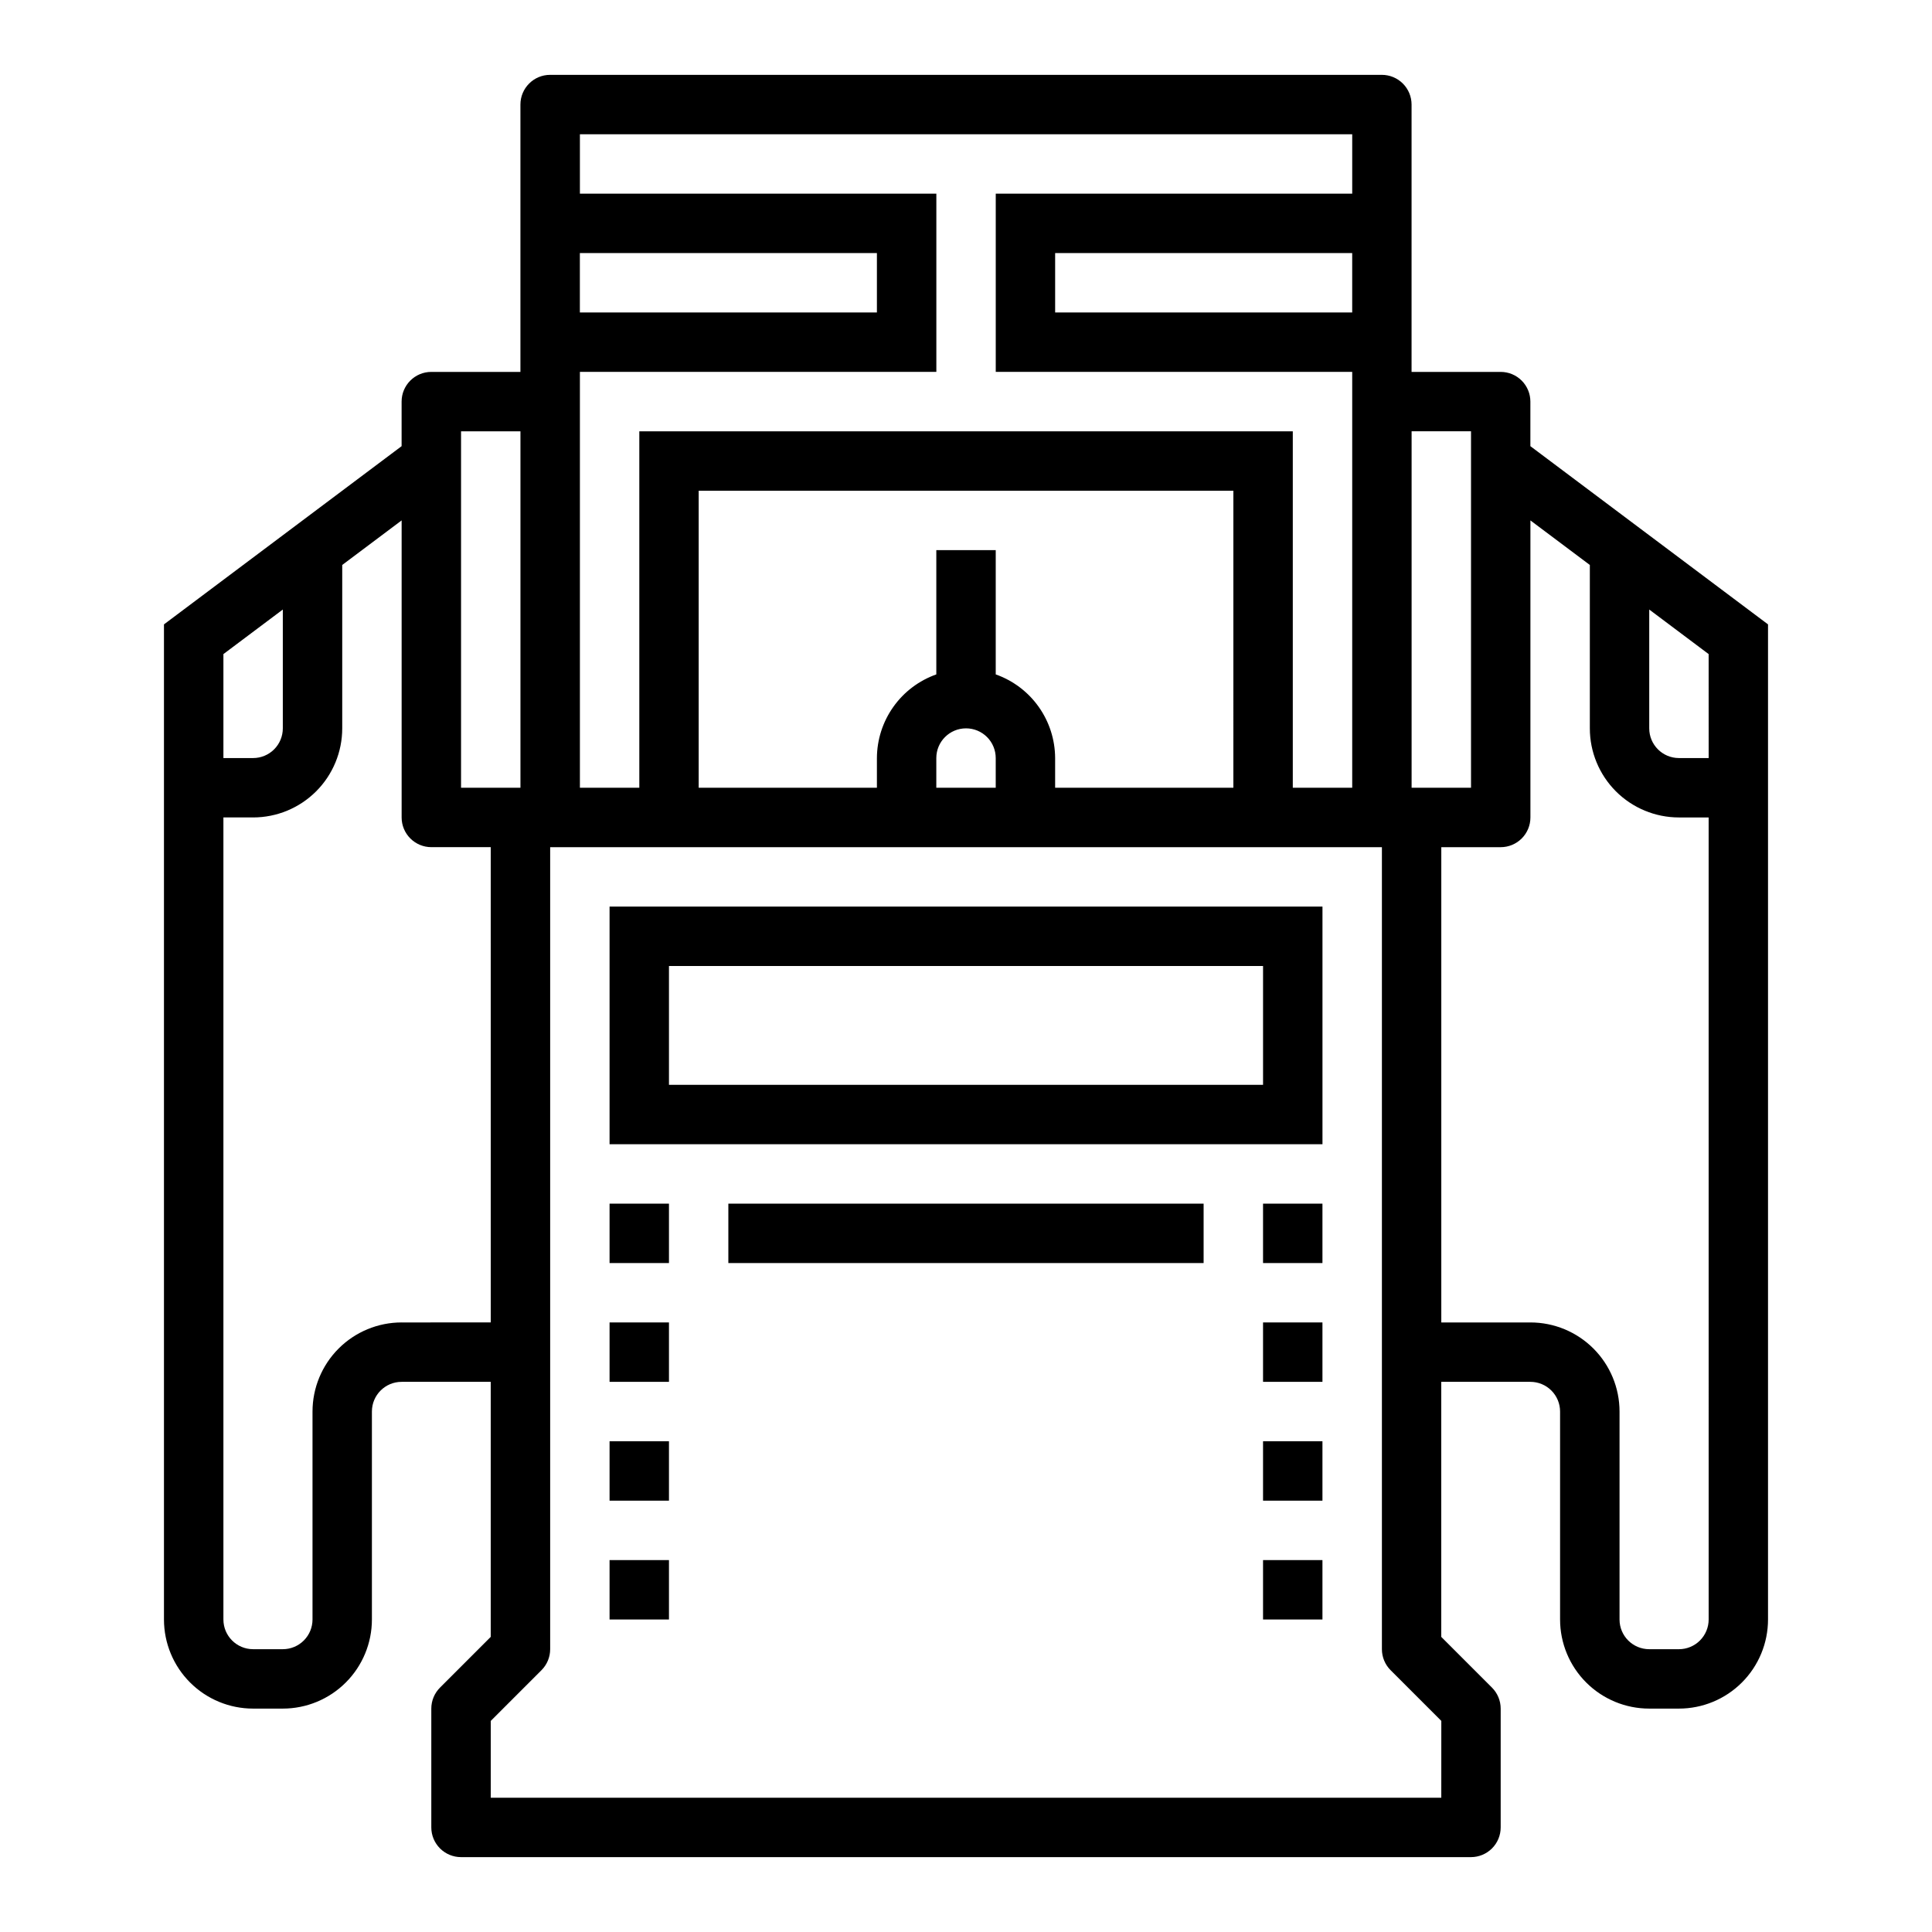
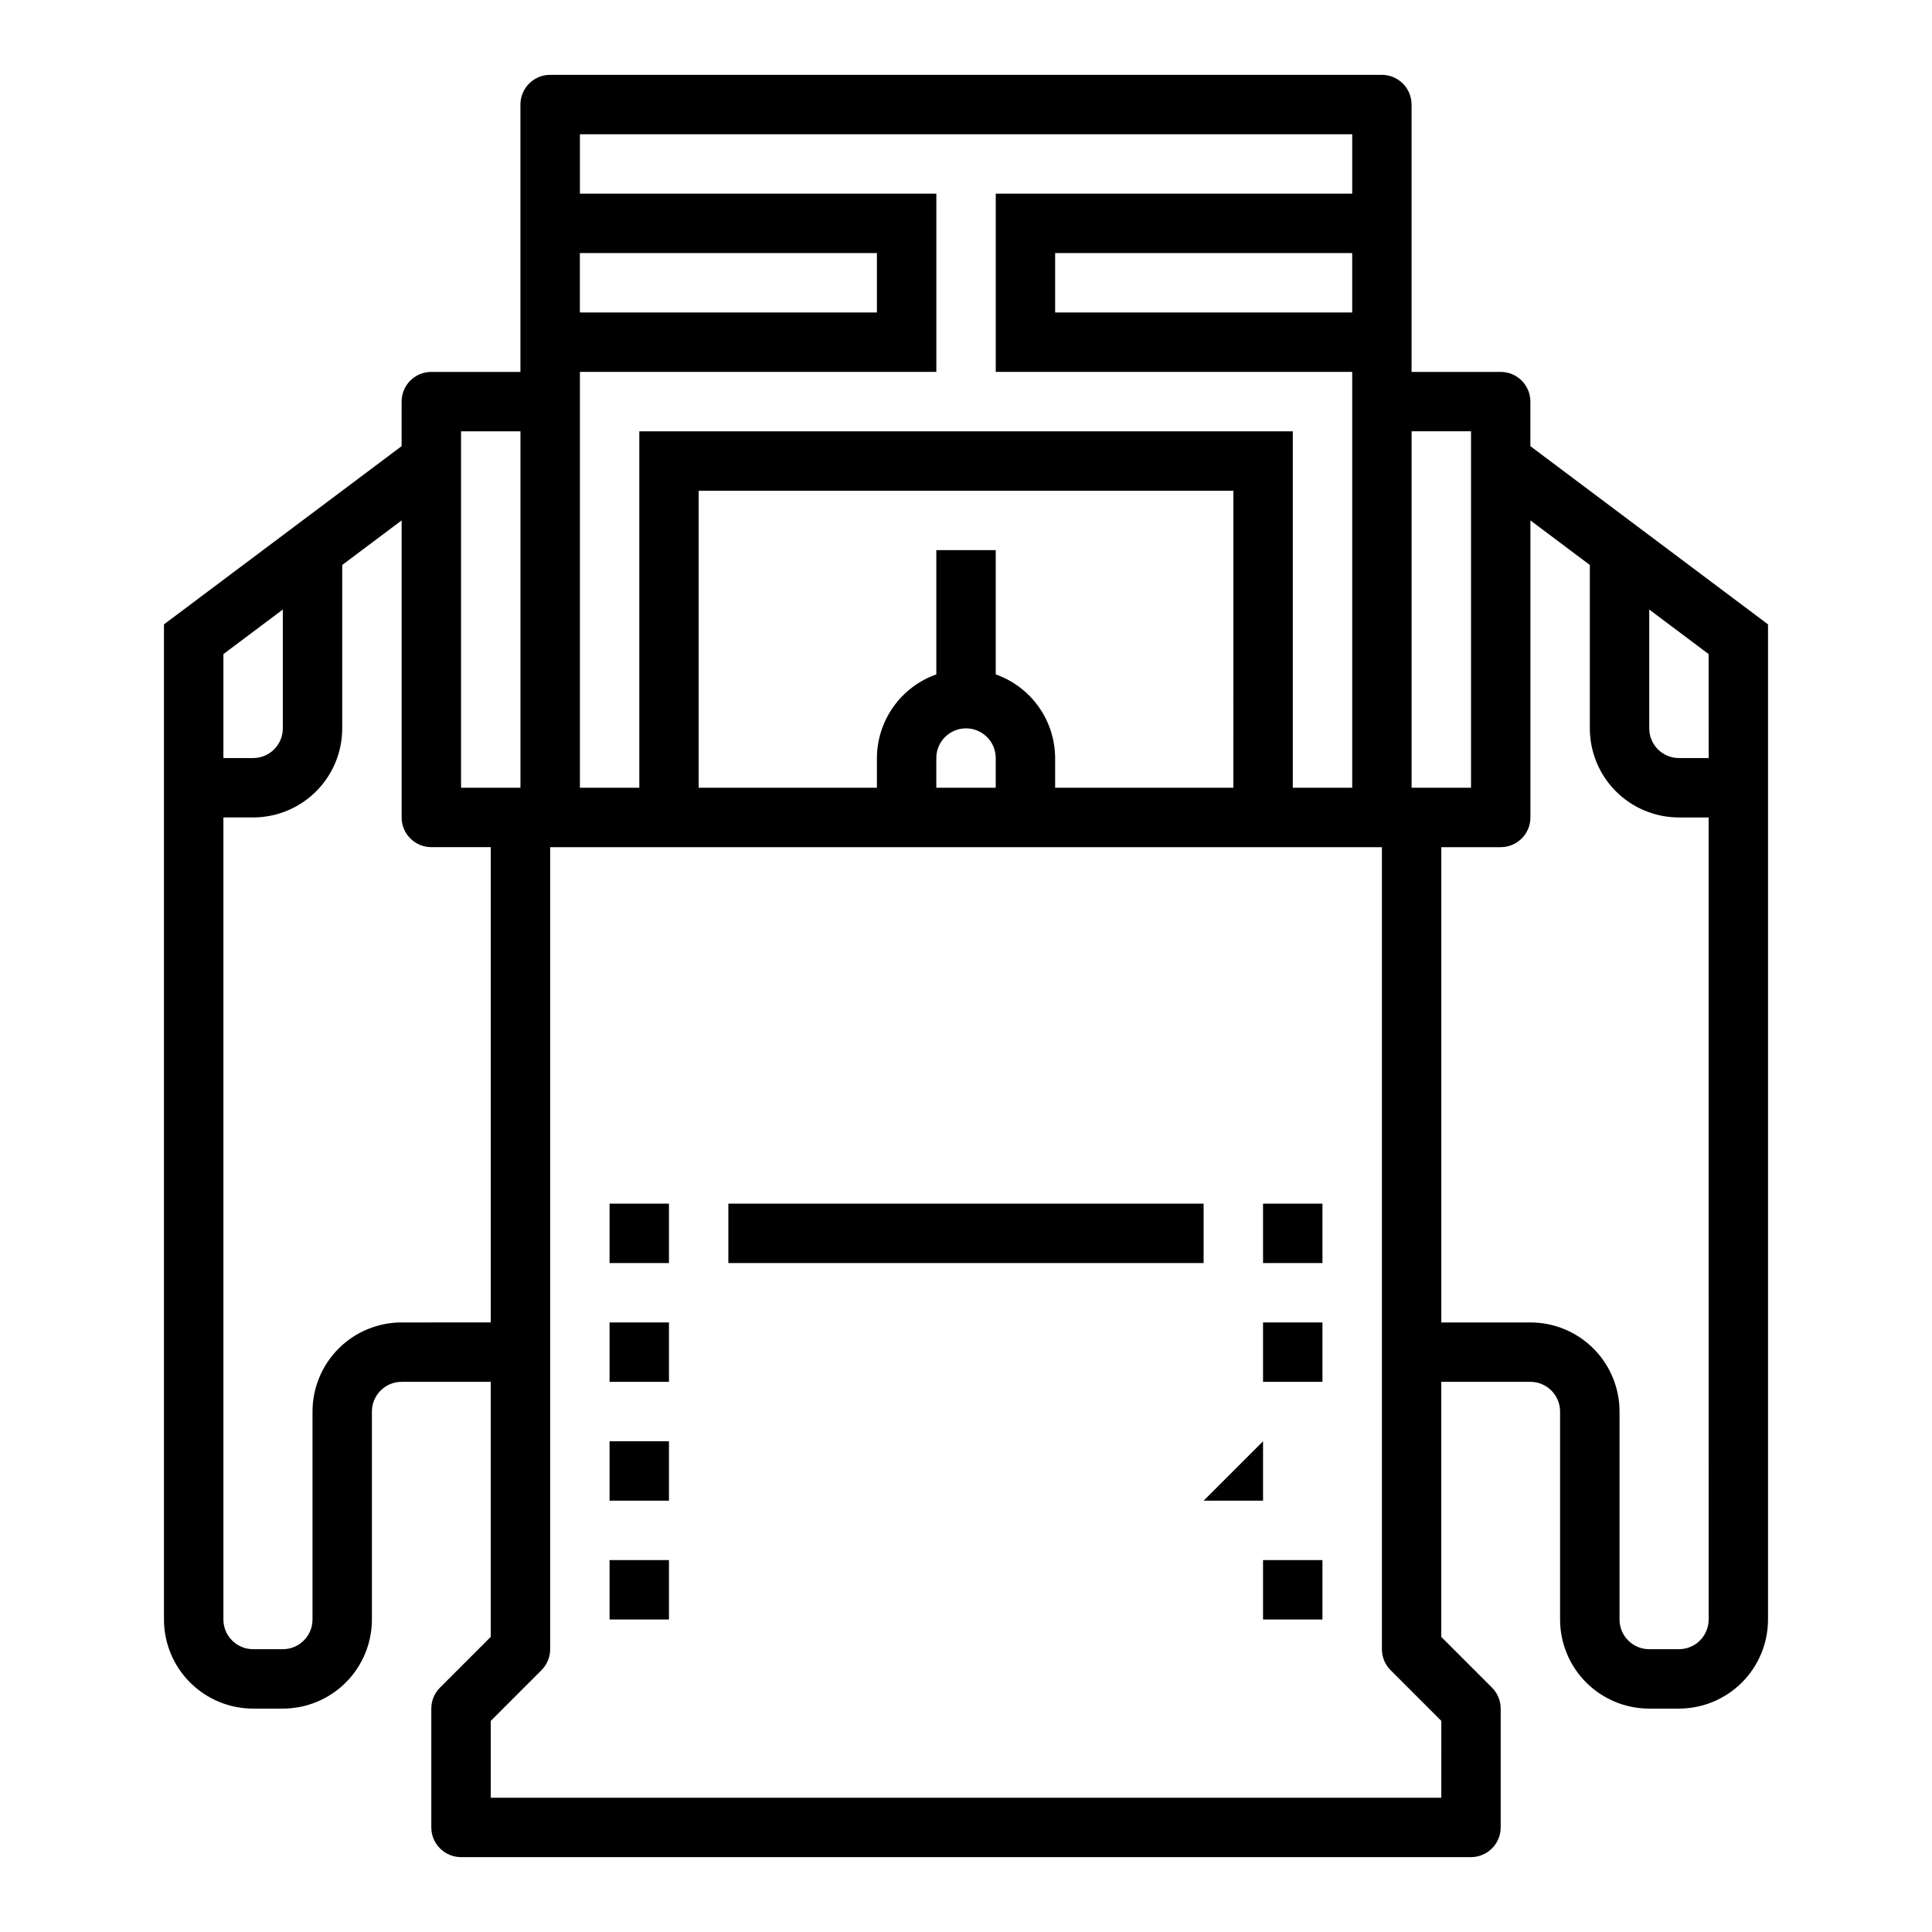
<svg xmlns="http://www.w3.org/2000/svg" fill="#000000" width="800px" height="800px" version="1.1" viewBox="144 144 512 512">
  <g>
    <path d="m518.08 171.71c0-2.09-0.828-4.09-2.305-5.566-1.477-1.477-3.481-2.309-5.566-2.309h-220.42c-4.348 0-7.871 3.527-7.871 7.875v70.848h-23.617c-4.348 0-7.871 3.523-7.871 7.871v11.809l-62.977 47.23v263.71c0 6.262 2.488 12.27 6.918 16.699 4.43 4.43 10.434 6.918 16.699 6.918h7.871c6.266 0 12.27-2.488 16.699-6.918 4.43-4.43 6.918-10.438 6.918-16.699v-55.105c0-4.348 3.523-7.871 7.871-7.871h23.617v67.59l-13.438 13.438c-1.477 1.477-2.309 3.477-2.309 5.566v31.488c0 2.086 0.832 4.09 2.309 5.566 1.477 1.473 3.477 2.305 5.566 2.305h267.65c2.086 0 4.09-0.832 5.566-2.305 1.477-1.477 2.305-3.481 2.305-5.566v-31.488c0-2.09-0.832-4.09-2.309-5.566l-13.438-13.438v-67.59h23.617c2.09 0 4.09 0.828 5.566 2.305 1.477 1.477 2.305 3.481 2.305 5.566v55.105c0 6.262 2.488 12.27 6.918 16.699 4.43 4.43 10.438 6.918 16.699 6.918h7.871c6.266 0 12.273-2.488 16.699-6.918 4.43-4.43 6.918-10.438 6.918-16.699v-263.71l-62.977-47.23v-11.809c0-2.086-0.828-4.09-2.305-5.566-1.477-1.477-3.481-2.305-5.566-2.305h-23.617zm-220.41 39.359h78.719v15.742h-78.719zm-31.488 47.23h15.742v94.465h-15.742zm-47.234 47.234v31.488c0 2.086-0.828 4.09-2.305 5.566-1.477 1.477-3.481 2.305-5.566 2.305h-7.871v-27.551zm31.488 188.93v-0.004c-6.262 0-12.27 2.488-16.699 6.918-4.43 4.43-6.918 10.438-6.918 16.699v55.105c0 2.086-0.828 4.09-2.305 5.566-1.477 1.477-3.477 2.305-5.566 2.305h-7.871c-4.348 0-7.871-3.523-7.871-7.871v-212.55h7.871c6.262 0 12.27-2.488 16.699-6.914 4.43-4.43 6.918-10.438 6.918-16.699v-43.297l15.742-11.809v78.719c0 2.09 0.828 4.09 2.305 5.566s3.481 2.309 5.566 2.309h15.742l0.004 125.95zm275.52 125.95h-251.9v-20.355l13.438-13.438c1.477-1.477 2.305-3.477 2.305-5.566v-212.54h220.42v212.54c0 2.09 0.828 4.09 2.305 5.566l13.438 13.438zm-55.102-267.65h-47.234v-7.871c-0.02-4.867-1.543-9.609-4.359-13.578-2.82-3.969-6.793-6.969-11.383-8.59v-32.938h-15.746v32.938c-4.586 1.621-8.562 4.621-11.379 8.59-2.82 3.969-4.344 8.711-4.363 13.578v7.871h-47.234v-78.719h141.7zm-70.848-15.742c2.086 0 4.09 0.828 5.566 2.305 1.477 1.477 2.305 3.477 2.305 5.566v7.871h-15.746v-7.871c0-4.348 3.527-7.871 7.875-7.871zm102.34-110.21h-78.723v-15.742h78.723zm94.465 118.08h-7.875c-4.348 0-7.871-3.523-7.871-7.871v-31.488l15.742 11.809zm-31.488-51.168v43.297c0 6.262 2.488 12.27 6.914 16.699 4.43 4.426 10.438 6.914 16.699 6.914h7.871l0.004 212.55c0 2.086-0.832 4.09-2.309 5.566-1.477 1.477-3.477 2.305-5.566 2.305h-7.871c-4.348 0-7.871-3.523-7.871-7.871v-55.105c0-6.262-2.488-12.27-6.918-16.699-4.43-4.43-10.434-6.918-16.699-6.918h-23.617v-125.95h15.746c2.086 0 4.09-0.832 5.566-2.309 1.477-1.477 2.305-3.477 2.305-5.566v-78.719zm-31.488-35.426v94.465h-15.746v-94.465zm-125.95-62.977v47.23l94.465 0.004v110.21h-15.746v-94.465h-173.18v94.465h-15.742v-110.21h94.461v-47.234h-94.461v-15.742h204.67v15.742z" />
-     <path d="m305.54 447.23h188.93v-62.977h-188.93zm15.742-47.23h157.44v31.488h-157.44z" />
    <path d="m305.54 462.98h15.742v15.742h-15.742z" />
    <path d="m305.54 494.46h15.742v15.742h-15.742z" />
    <path d="m305.54 525.95h15.742v15.742h-15.742z" />
    <path d="m305.54 557.44h15.742v15.742h-15.742z" />
    <path d="m478.72 462.98h15.742v15.742h-15.742z" />
    <path d="m478.72 494.46h15.742v15.742h-15.742z" />
-     <path d="m478.72 525.95h15.742v15.742h-15.742z" />
+     <path d="m478.72 525.95v15.742h-15.742z" />
    <path d="m478.72 557.44h15.742v15.742h-15.742z" />
    <path d="m337.02 462.98h125.95v15.742h-125.95z" />
  </g>
</svg>